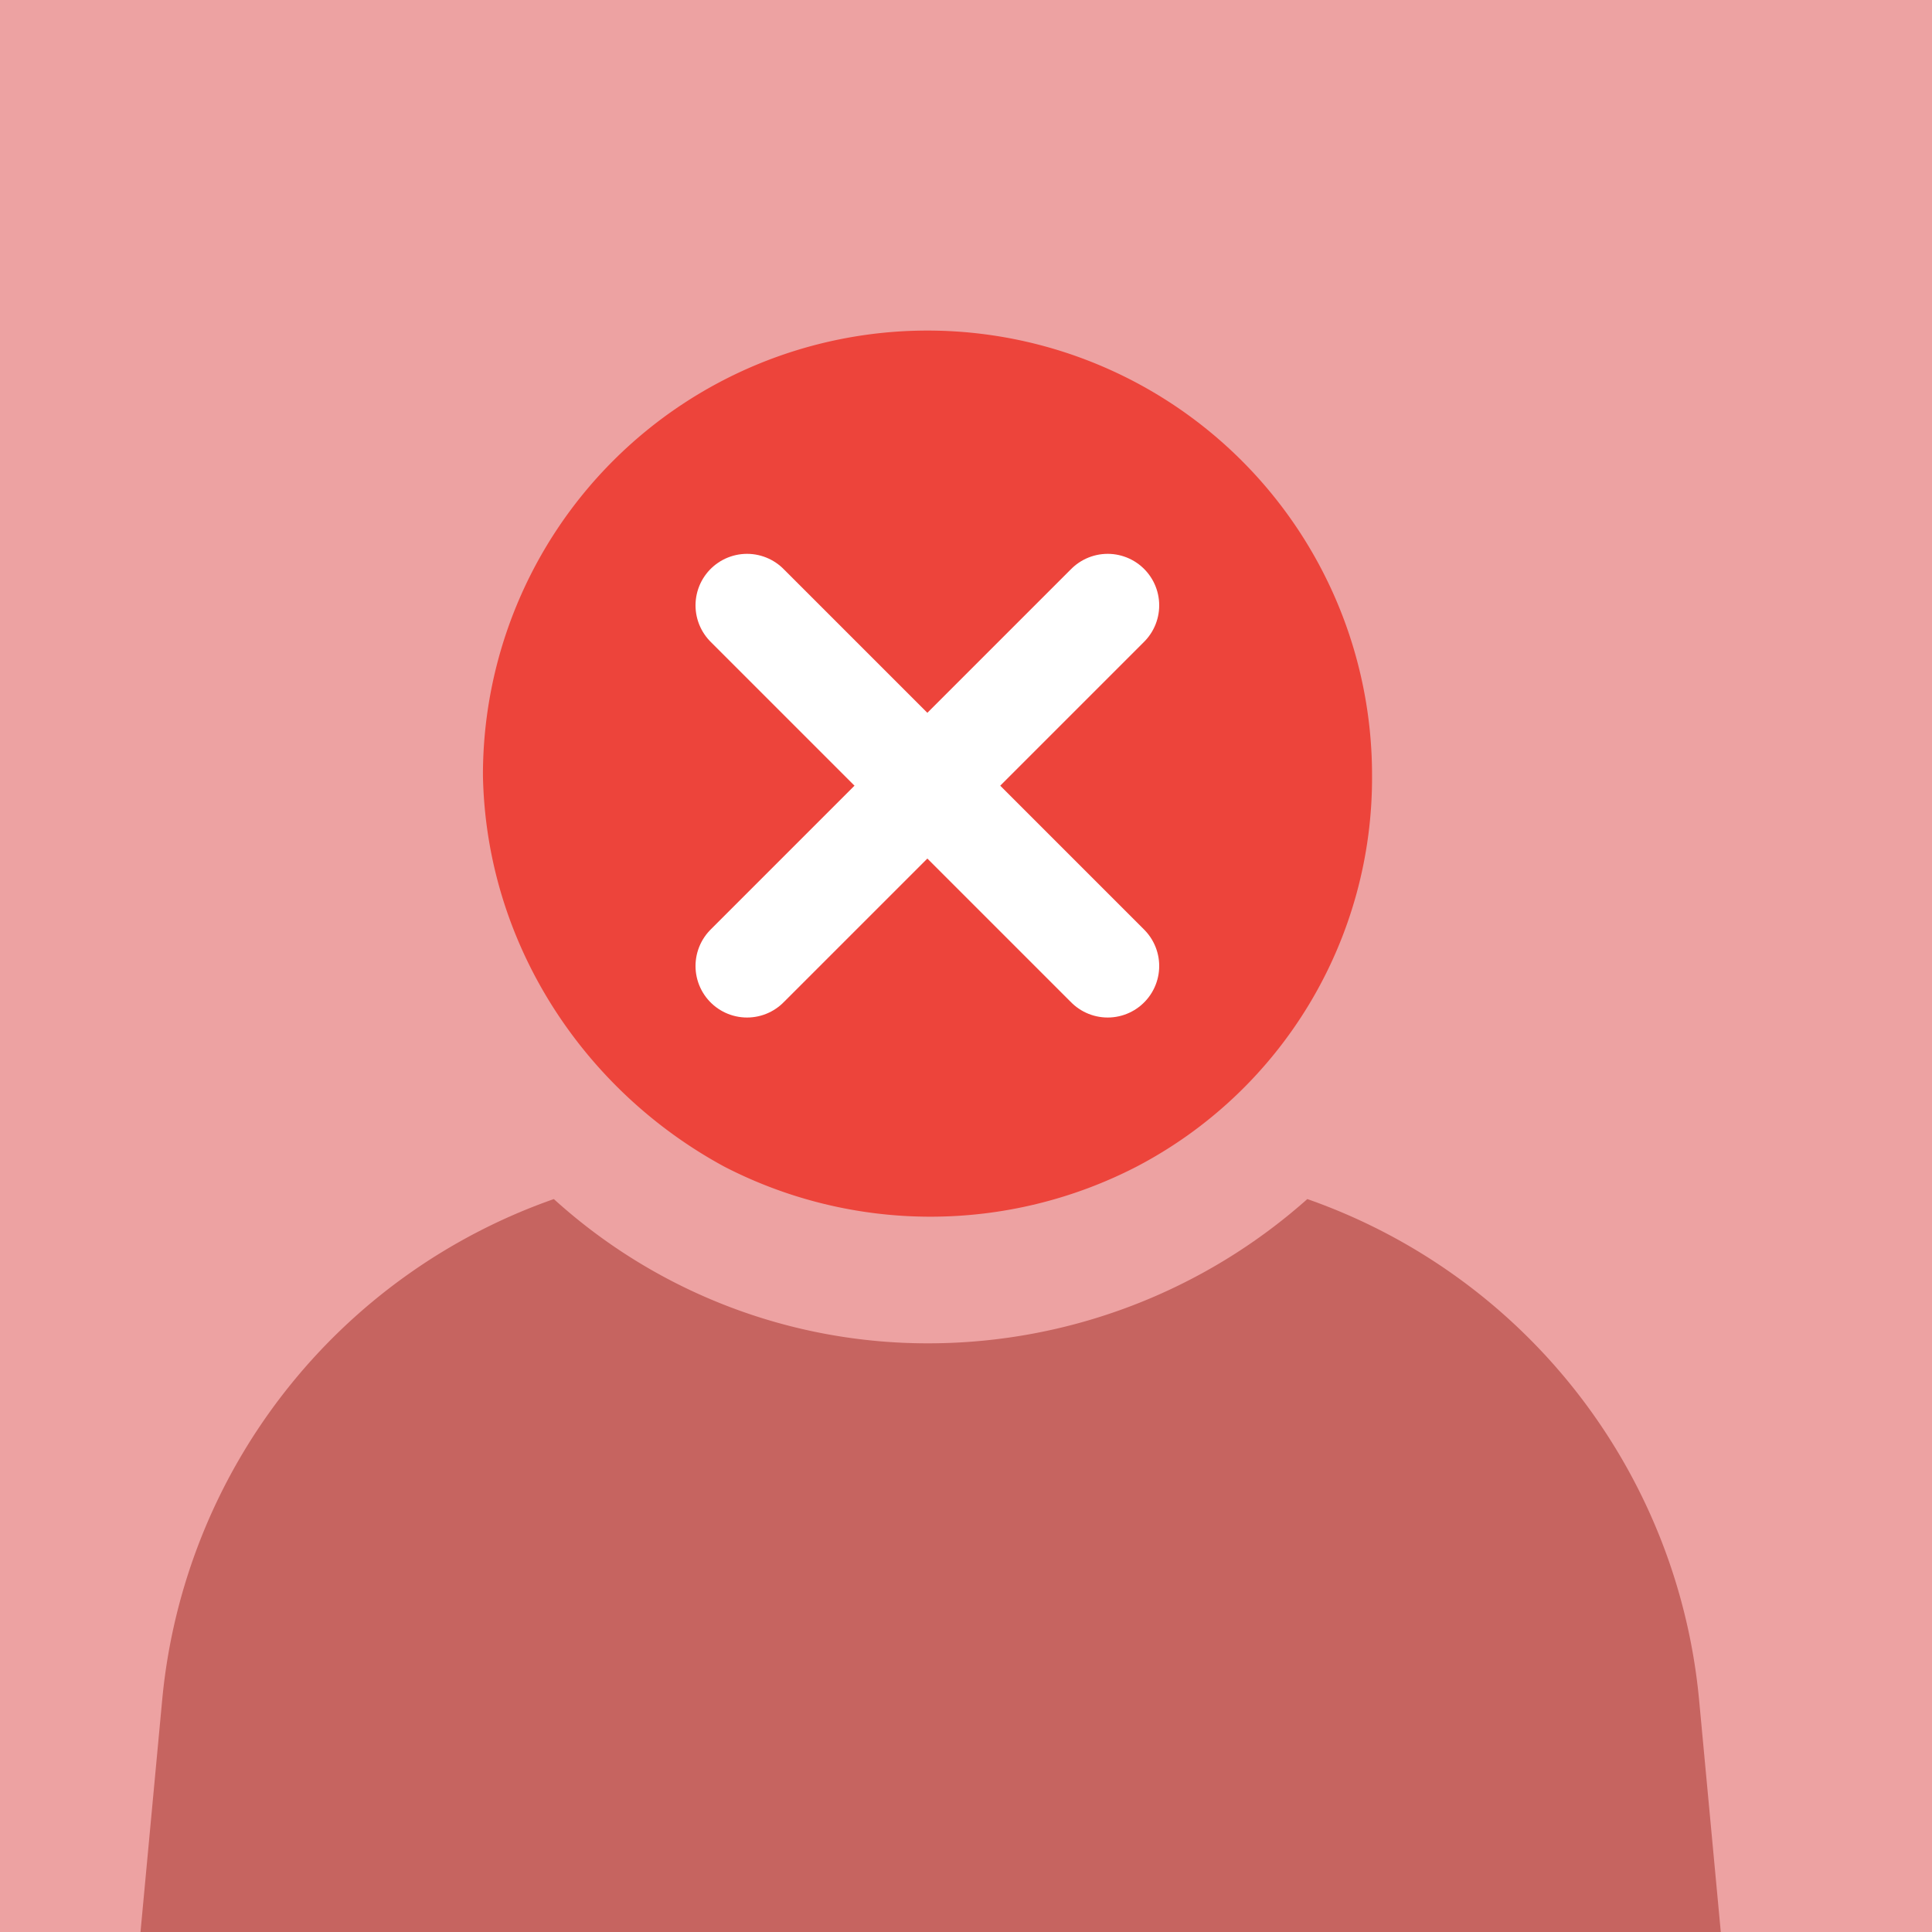
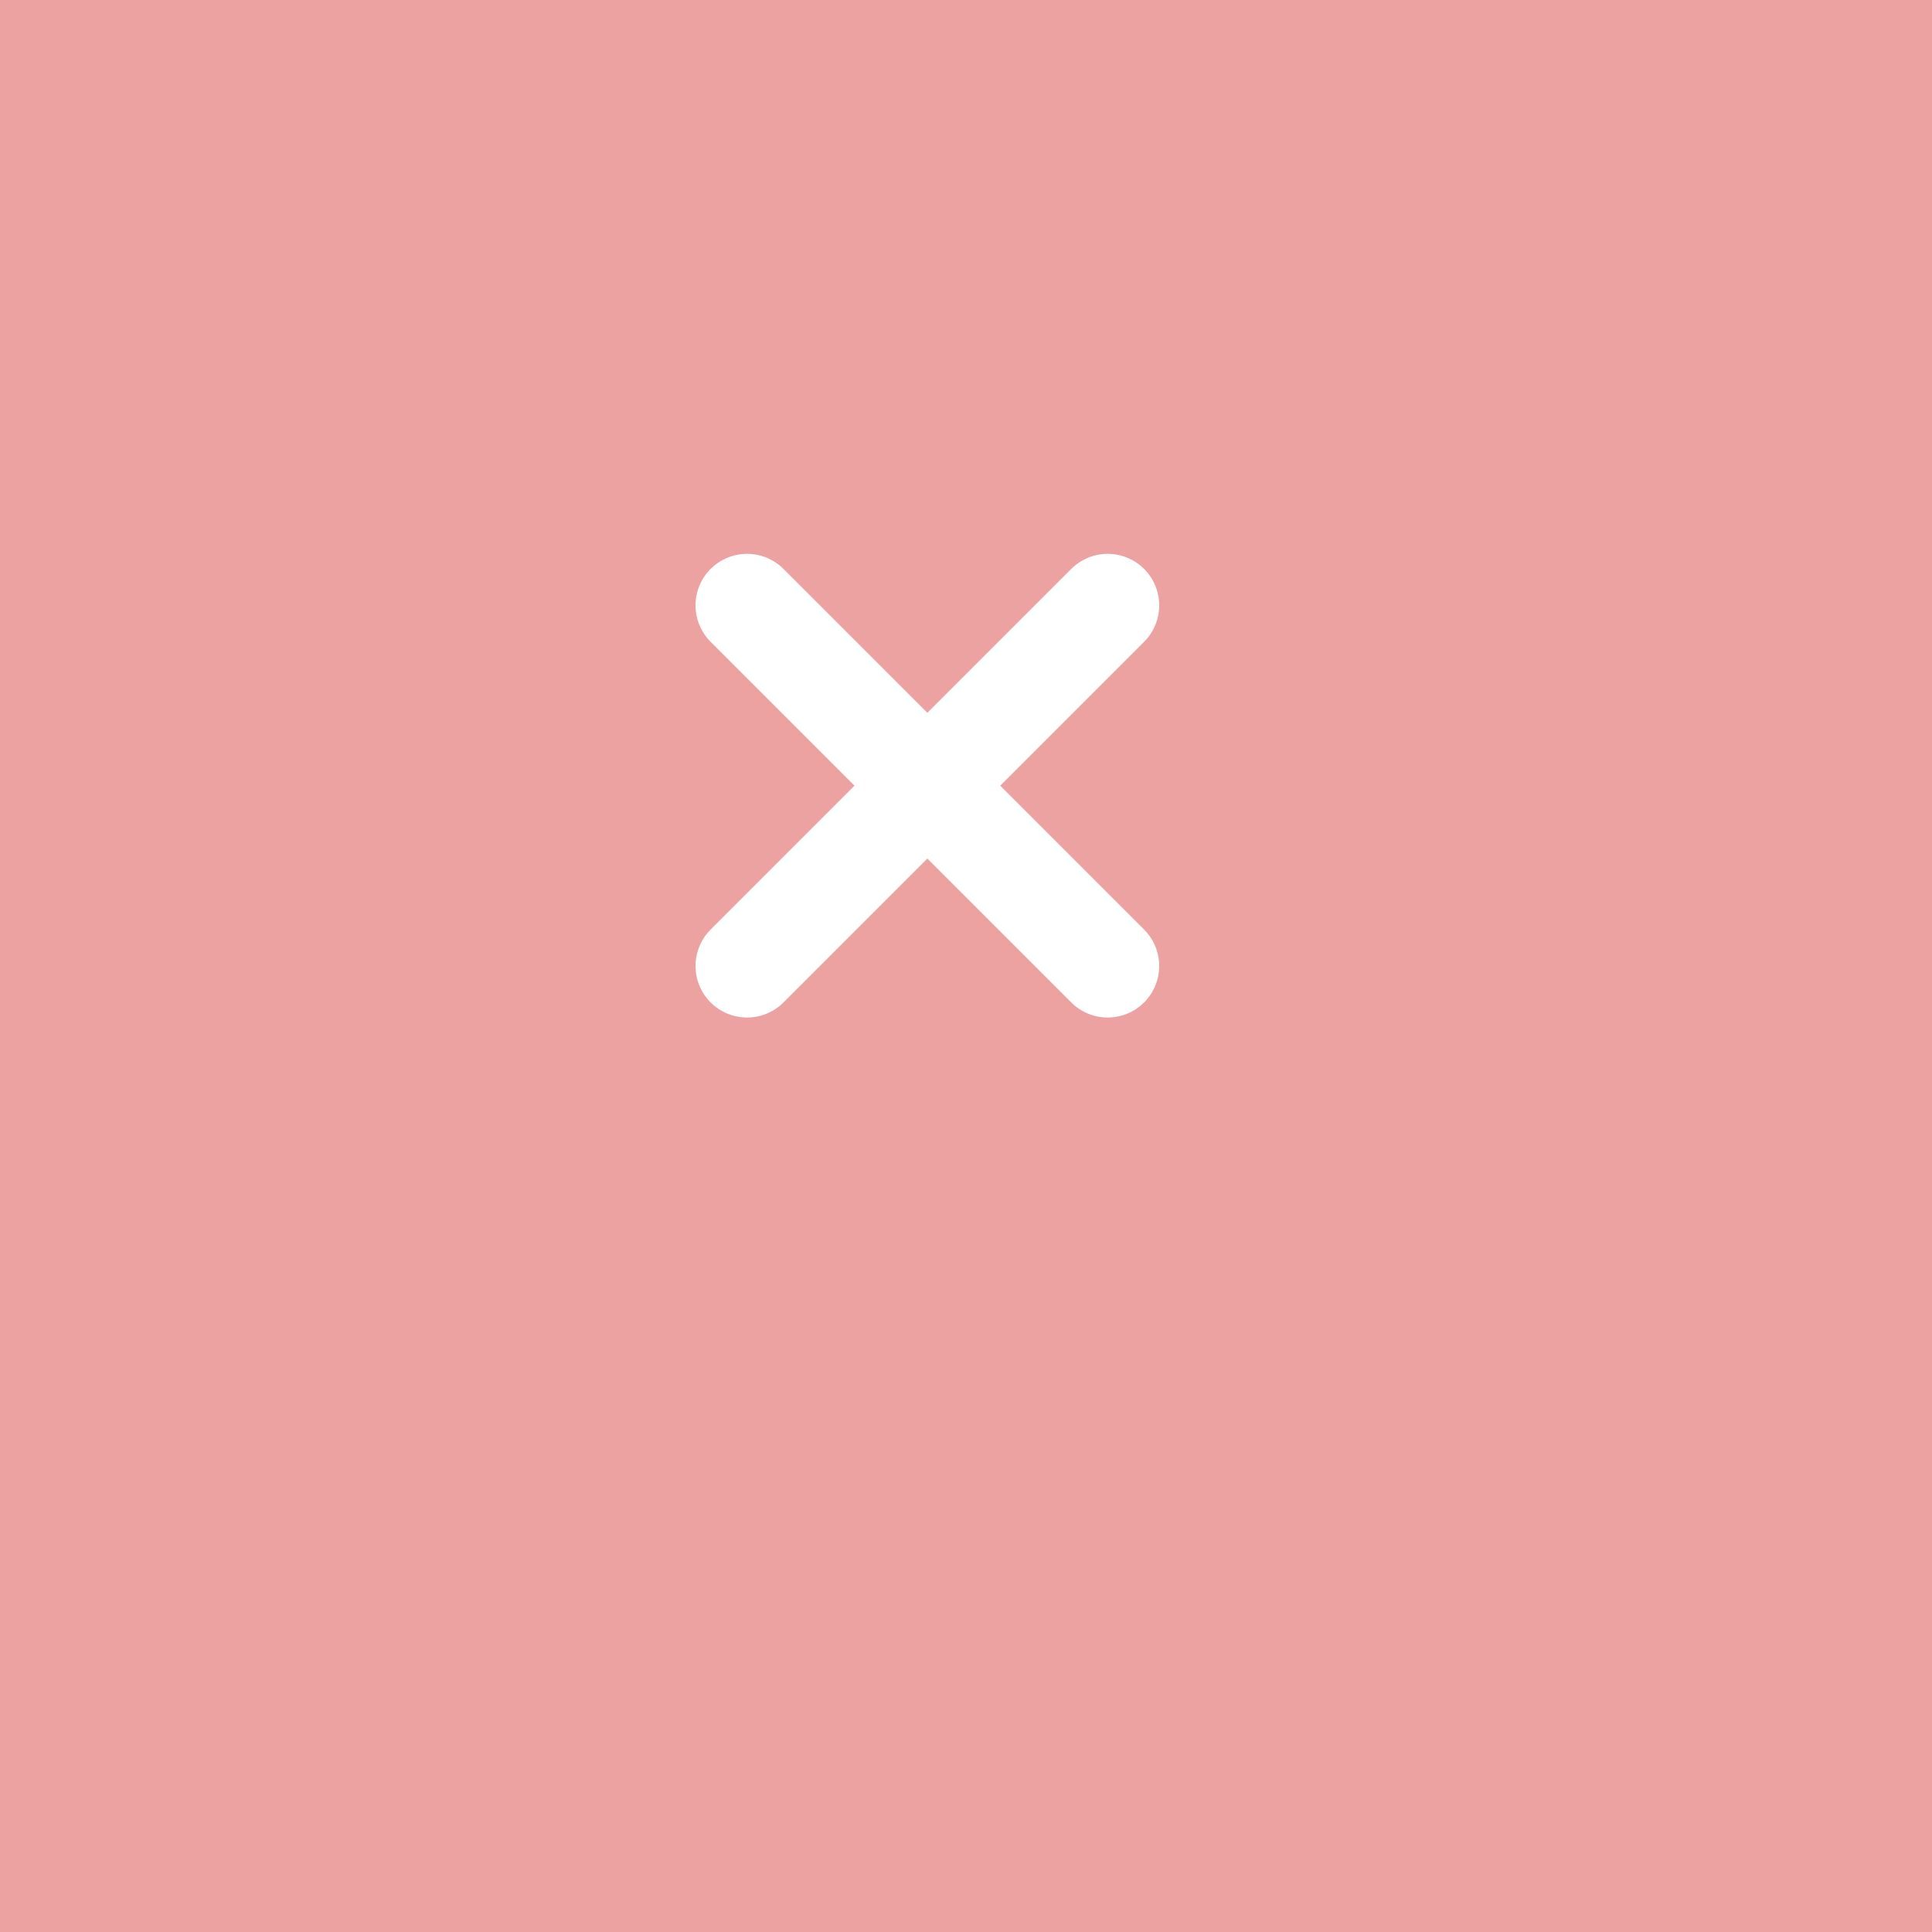
<svg xmlns="http://www.w3.org/2000/svg" viewBox="0 0 300 300">
  <rect x="0" y="0" width="300" height="300" fill="#333333" stroke="none" />
  <defs>
    <style>.a{fill:#eda2a2;stroke:#c5c5c5;stroke-width:6px;}.a,.d{stroke-miterlimit:10;}.b{fill:#c66460;}.c{fill:#ed443b;}.d{fill:none;stroke:#fff;stroke-linecap:round;stroke-width:16px;}</style>
  </defs>
  <title>none</title>
  <circle class="a" cx="144.5" cy="177.5" r="250.5" />
-   <path class="b" d="M268.83,317.4l-5-53.49A91.45,91.45,0,0,0,203,186.19a88.54,88.54,0,0,1-58.51,22.4A86.34,86.34,0,0,1,86,186.19a91.45,91.45,0,0,0-60.81,77.72l-5,53.49a26,26,0,0,0,20.57,27.88l72.69,14.63a160.22,160.22,0,0,0,62.63,0l72.69-14.63A25.62,25.62,0,0,0,268.83,317.4Z" />
-   <path class="c" d="M112.48,181.16a69.8,69.8,0,0,0,64,0,68.11,68.11,0,0,0,36.57-60.8,69,69,0,0,0-138.06,0C75.45,146.42,90.54,169.28,112.48,181.16Z" />
  <line class="d" x1="116" y1="94" x2="172" y2="150" />
  <line class="d" x1="172" y1="94" x2="116" y2="150" />
</svg>